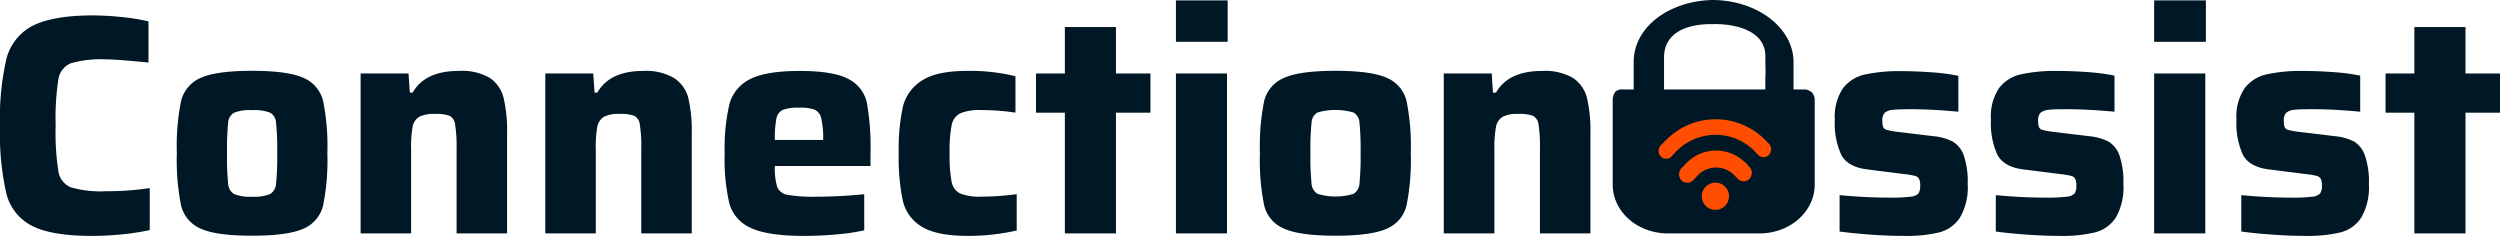
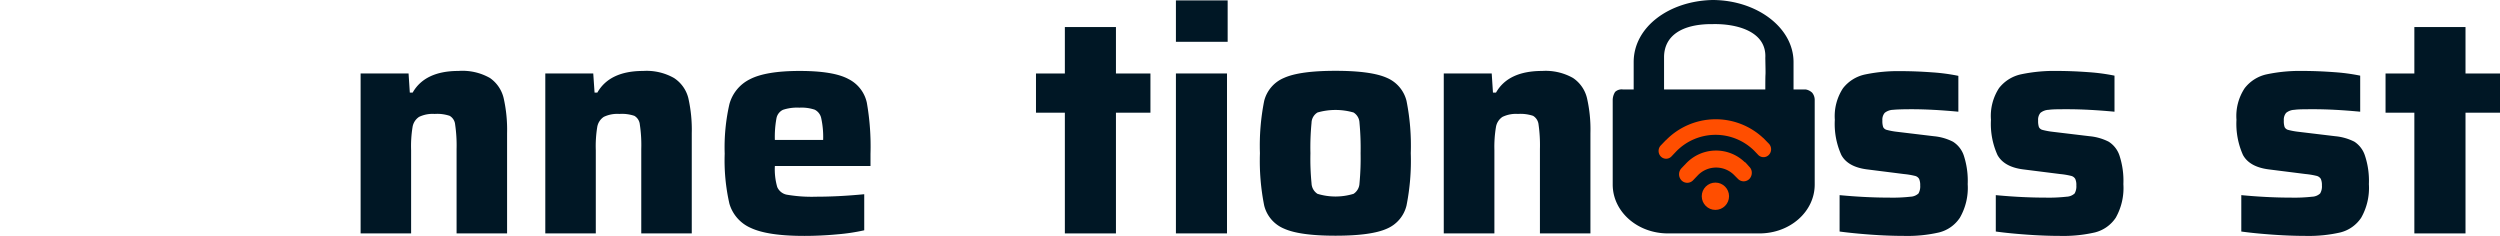
<svg xmlns="http://www.w3.org/2000/svg" viewBox="0 0 382.68 36.11">
  <defs>
    <style>.cls-1,.cls-2{fill:#001725;}.cls-2{isolation:isolate;}.cls-3,.cls-4{fill:#ff4e00;}.cls-4{fill-rule:evenodd;}</style>
  </defs>
  <g id="Layer_2" data-name="Layer 2">
    <g id="Layer_1-2" data-name="Layer 1">
-       <path class="cls-1" d="M18.74,35.87c-1.64.16-3.19.24-4.63.24q-6.24,0-9.21-1.54a7.59,7.59,0,0,1-3.94-5A41.58,41.58,0,0,1,0,19.21,40.46,40.46,0,0,1,1,8.94a7.93,7.93,0,0,1,4-5c2-1,5-1.58,9.17-1.58a43.29,43.29,0,0,1,4.56.26,32.58,32.58,0,0,1,4,.65V9.57q-4.9-.48-6.48-.48a16.52,16.52,0,0,0-5.43.6,3.17,3.17,0,0,0-1.89,2.49,38.83,38.83,0,0,0-.41,7,38.88,38.88,0,0,0,.41,7,3.17,3.17,0,0,0,1.89,2.49,16.52,16.52,0,0,0,5.43.6,44,44,0,0,0,6.67-.48v6.43A38.57,38.57,0,0,1,18.74,35.87Z" />
-       <path class="cls-1" d="M30.72,35a5.17,5.17,0,0,1-3-3.55,35,35,0,0,1-.65-8,34.93,34.93,0,0,1,.65-8,5.18,5.18,0,0,1,3-3.53q2.4-1.08,7.87-1.08t7.87,1.08a5.18,5.18,0,0,1,3,3.53,34.93,34.93,0,0,1,.65,8,35,35,0,0,1-.65,8,5.17,5.17,0,0,1-3,3.55q-2.4,1.08-7.87,1.08T30.72,35ZM41.35,29.7a2,2,0,0,0,.91-1.61,38.27,38.27,0,0,0,.17-4.6,39,39,0,0,0-.17-4.66,1.9,1.9,0,0,0-.91-1.58,6.64,6.64,0,0,0-2.76-.39,6.67,6.67,0,0,0-2.76.39,1.9,1.9,0,0,0-.91,1.58,41.4,41.4,0,0,0-.17,4.66,40.59,40.59,0,0,0,.17,4.6,2,2,0,0,0,.91,1.61,6.43,6.43,0,0,0,2.76.41A6.39,6.39,0,0,0,41.35,29.7Z" />
      <path class="cls-1" d="M69.89,22.81a21.93,21.93,0,0,0-.22-3.74,1.71,1.71,0,0,0-.84-1.34,6,6,0,0,0-2.3-.29,4.79,4.79,0,0,0-2.38.45,2.3,2.3,0,0,0-1,1.56A18.33,18.33,0,0,0,62.93,23V35.73H55.2V11.25h7.34l.19,2.92h.44c1.25-2.2,3.6-3.31,7-3.31A8.51,8.51,0,0,1,75,11.94,5.22,5.22,0,0,1,77.09,15a22,22,0,0,1,.53,5.4V35.73H69.89Z" />
      <path class="cls-1" d="M98.16,22.81a20.91,20.91,0,0,0-.22-3.74,1.71,1.71,0,0,0-.84-1.34,6,6,0,0,0-2.3-.29,4.79,4.79,0,0,0-2.38.45,2.33,2.33,0,0,0-1,1.56A18.33,18.33,0,0,0,91.2,23V35.73H83.47V11.25h7.34l.2,2.92h.43c1.25-2.2,3.6-3.31,7-3.31a8.51,8.51,0,0,1,4.73,1.08A5.17,5.17,0,0,1,105.36,15a22,22,0,0,1,.53,5.4V35.73H98.16Z" />
      <path class="cls-1" d="M133.25,25.41H118.61a9.83,9.83,0,0,0,.36,3.21,2,2,0,0,0,1.58,1.2,22.44,22.44,0,0,0,4.39.29q3.41,0,7.35-.38v5.52a29.85,29.85,0,0,1-4.11.62c-1.71.16-3.4.24-5.06.24-3.75,0-6.47-.41-8.19-1.22a5.82,5.82,0,0,1-3.28-3.72,29.8,29.8,0,0,1-.72-7.64,29.8,29.8,0,0,1,.72-7.58,6,6,0,0,1,3.14-3.82c1.62-.84,4.15-1.27,7.61-1.27s5.94.41,7.46,1.23a5.3,5.3,0,0,1,2.83,3.64,38.75,38.75,0,0,1,.56,7.8Zm-13.4-8.6a1.81,1.81,0,0,0-1,1.32,15.7,15.7,0,0,0-.24,3.29H126a13.47,13.47,0,0,0-.29-3.31,1.89,1.89,0,0,0-1-1.32,6.34,6.34,0,0,0-2.35-.31A6.89,6.89,0,0,0,119.85,16.81Z" />
-       <path class="cls-1" d="M148.22,36.11q-4.84,0-7.13-1.42a6.22,6.22,0,0,1-2.9-4,31.94,31.94,0,0,1-.62-7.24,30.76,30.76,0,0,1,.64-7.13,6.57,6.57,0,0,1,2.93-4c1.52-1,3.87-1.47,7-1.47a29.07,29.07,0,0,1,7.3.82v5.57a35.11,35.11,0,0,0-5.23-.39,7.48,7.48,0,0,0-3.24.51,2.53,2.53,0,0,0-1.3,1.8,20.6,20.6,0,0,0-.31,4.32,21,21,0,0,0,.31,4.34,2.49,2.49,0,0,0,1.3,1.8,8.07,8.07,0,0,0,3.29.48,41.07,41.07,0,0,0,5.37-.38v5.56A33.2,33.2,0,0,1,148.22,36.11Z" />
      <path class="cls-1" d="M163,35.73V17.25h-4.42v-6H163V4.14h7.82v7.11h5.28v6h-5.28V35.73Z" />
      <path class="cls-1" d="M180,6.4V.06h7.92V6.4ZM180,35.73V11.25h7.82V35.73Z" />
      <path class="cls-1" d="M196.56,35a5.17,5.17,0,0,1-3.05-3.55,35,35,0,0,1-.65-8,34.93,34.93,0,0,1,.65-8,5.18,5.18,0,0,1,3.05-3.53q2.4-1.08,7.87-1.08t7.87,1.08a5.18,5.18,0,0,1,3,3.53,34.93,34.93,0,0,1,.65,8,35,35,0,0,1-.65,8,5.17,5.17,0,0,1-3,3.55q-2.4,1.08-7.87,1.08T196.56,35Zm10.63-5.33a2,2,0,0,0,.91-1.61,40.59,40.59,0,0,0,.17-4.6,41.4,41.4,0,0,0-.17-4.66,1.93,1.93,0,0,0-.91-1.58,10,10,0,0,0-5.52,0,1.9,1.9,0,0,0-.91,1.58,39,39,0,0,0-.17,4.66,38.27,38.27,0,0,0,.17,4.6,2,2,0,0,0,.91,1.61,9.49,9.49,0,0,0,5.52,0Z" />
      <path class="cls-1" d="M235.72,22.81a22.23,22.23,0,0,0-.21-3.74,1.76,1.76,0,0,0-.84-1.34,6.09,6.09,0,0,0-2.31-.29,4.75,4.75,0,0,0-2.37.45,2.31,2.31,0,0,0-1,1.56,18.33,18.33,0,0,0-.24,3.51V35.73H221V11.25h7.34l.19,2.92H229c1.25-2.2,3.6-3.31,7.06-3.31a8.51,8.51,0,0,1,4.73,1.08A5.16,5.16,0,0,1,242.92,15a21.55,21.55,0,0,1,.53,5.4V35.73h-7.73Z" />
      <path class="cls-1" d="M286.42,35.92q-2.76-.2-4.83-.48V29.87c2.75.26,5.28.38,7.59.38a24.67,24.67,0,0,0,3.26-.14,1.92,1.92,0,0,0,1.23-.5,2.2,2.2,0,0,0,.26-1.23,2.34,2.34,0,0,0-.17-1,1,1,0,0,0-.65-.46,11.74,11.74,0,0,0-1.68-.28l-5.71-.72q-2.88-.39-3.86-2.19a11.53,11.53,0,0,1-1-5.4,7.8,7.8,0,0,1,1.25-4.82,5.8,5.8,0,0,1,3.38-2.11,24.71,24.71,0,0,1,5.55-.51c1.57,0,3.17.07,4.8.19a29.62,29.62,0,0,1,3.93.53V17.1q-3.93-.37-7-.38-2.12,0-3,.09a2.16,2.16,0,0,0-1.27.46,1.62,1.62,0,0,0-.36,1.18,2.86,2.86,0,0,0,.12,1,.84.84,0,0,0,.58.44,10.4,10.4,0,0,0,1.51.28l5.66.68a8.07,8.07,0,0,1,2.93.84,4,4,0,0,1,1.66,2.11,12.44,12.44,0,0,1,.6,4.39A9.15,9.15,0,0,1,300,33.33a5.38,5.38,0,0,1-3.19,2.25,21.53,21.53,0,0,1-5.28.53C289.94,36.11,288.26,36.05,286.42,35.92Z" />
      <path class="cls-1" d="M310.32,35.92c-1.84-.13-3.45-.29-4.82-.48V29.87c2.75.26,5.28.38,7.58.38a24.57,24.57,0,0,0,3.26-.14,1.92,1.92,0,0,0,1.23-.5,2.2,2.2,0,0,0,.26-1.23,2.2,2.2,0,0,0-.17-1,1,1,0,0,0-.64-.46,11.74,11.74,0,0,0-1.68-.28l-5.72-.72c-1.92-.26-3.2-1-3.86-2.19a11.55,11.55,0,0,1-1-5.4A7.8,7.8,0,0,1,306,13.48a5.83,5.83,0,0,1,3.39-2.11,24.55,24.55,0,0,1,5.54-.51c1.57,0,3.17.07,4.8.19a29.8,29.8,0,0,1,3.94.53V17.1q-3.94-.37-7.06-.38c-1.41,0-2.41,0-3,.09a2.13,2.13,0,0,0-1.27.46,1.62,1.62,0,0,0-.36,1.18,2.86,2.86,0,0,0,.12,1,.84.84,0,0,0,.57.44,10.68,10.68,0,0,0,1.51.28l5.67.68a8.13,8.13,0,0,1,2.93.84,4,4,0,0,1,1.65,2.11,12.44,12.44,0,0,1,.6,4.39,9.24,9.24,0,0,1-1.17,5.14,5.41,5.41,0,0,1-3.2,2.25,21.53,21.53,0,0,1-5.28.53C313.85,36.11,312.16,36.05,310.32,35.92Z" />
-       <path class="cls-1" d="M329.74,6.4V.06h7.92V6.4Zm0,29.33V11.25h7.83V35.73Z" />
      <path class="cls-1" d="M347.9,35.92c-1.84-.13-3.45-.29-4.82-.48V29.87c2.75.26,5.28.38,7.58.38a24.74,24.74,0,0,0,3.27-.14,1.88,1.88,0,0,0,1.22-.5,2.11,2.11,0,0,0,.27-1.23,2.34,2.34,0,0,0-.17-1,1.06,1.06,0,0,0-.65-.46,11.74,11.74,0,0,0-1.68-.28l-5.71-.72q-2.88-.39-3.87-2.19a11.68,11.68,0,0,1-1-5.4,7.73,7.73,0,0,1,1.25-4.82A5.8,5.8,0,0,1,347,11.37a24.59,24.59,0,0,1,5.55-.51c1.56,0,3.16.07,4.79.19a29.57,29.57,0,0,1,3.94.53V17.1c-2.62-.25-5-.38-7.06-.38-1.4,0-2.41,0-3,.09a2.13,2.13,0,0,0-1.27.46,1.62,1.62,0,0,0-.36,1.18,2.86,2.86,0,0,0,.12,1,.84.84,0,0,0,.57.44,10.6,10.6,0,0,0,1.52.28l5.66.68a8.13,8.13,0,0,1,2.93.84A4,4,0,0,1,362,23.8a12.18,12.18,0,0,1,.61,4.39,9.23,9.23,0,0,1-1.18,5.14,5.41,5.41,0,0,1-3.19,2.25,21.64,21.64,0,0,1-5.28.53C351.43,36.11,349.74,36.05,347.9,35.92Z" />
      <path class="cls-1" d="M369.57,35.73V17.25h-4.41v-6h4.41V4.14h7.83v7.11h5.28v6H377.4V35.73Z" />
      <path id="path3357" class="cls-2" d="M262.15,0c-6.64.14-12.08,4.12-12.08,9.5v4.19h-1.66a1.47,1.47,0,0,0-1.18.38,2.37,2.37,0,0,0-.37,1.31V27.94h0c0,.11,0,.21,0,.31,0,4.14,3.77,7.48,8.46,7.48h14c4.69,0,8.46-3.34,8.46-7.48,0-.1,0-.2,0-.31h0V15.35a1.73,1.73,0,0,0-.4-1.17,1.9,1.9,0,0,0-1-.49h-1.84V9.5c0-5.29-5.65-9.5-12.44-9.5ZM262,3.69h.22c3.5-.07,8.23,1.05,8,5.18.08,4,0,1,0,4.82H254.72c0-.82,0-4,0-4.86C254.69,5.48,257.44,3.69,262,3.69Z" />
      <g id="Page-1">
        <g id="Group-4">
          <circle id="Oval" class="cls-3" cx="262.58" cy="30.04" r="2.09" />
          <path id="Path" class="cls-4" d="M267.3,25l-.09-.09-.09-.09-.05,0a6.32,6.32,0,0,0-9,.22l-.29.3-.4.42a1.35,1.35,0,0,0,0,1.84,1.23,1.23,0,0,0,1.78,0l.69-.72a3.89,3.89,0,0,1,5.68,0l.5.5a1.22,1.22,0,0,0,1.76,0,1.35,1.35,0,0,0,.36-.92,1.22,1.22,0,0,0-.36-.91Z" />
          <path class="cls-4" d="M270.77,22l-.42-.43h0l-.33-.34a1.37,1.37,0,0,0-.18-.16,10.65,10.65,0,0,0-14.8.36l-.07.05-.75.78a1.23,1.23,0,0,0,0,1.69,1.13,1.13,0,0,0,1.63,0l.75-.79h0a8.41,8.41,0,0,1,11.94-.07l.59.62a1.13,1.13,0,0,0,1.63,0A1.24,1.24,0,0,0,270.77,22Z" />
        </g>
      </g>
    </g>
  </g>
</svg>